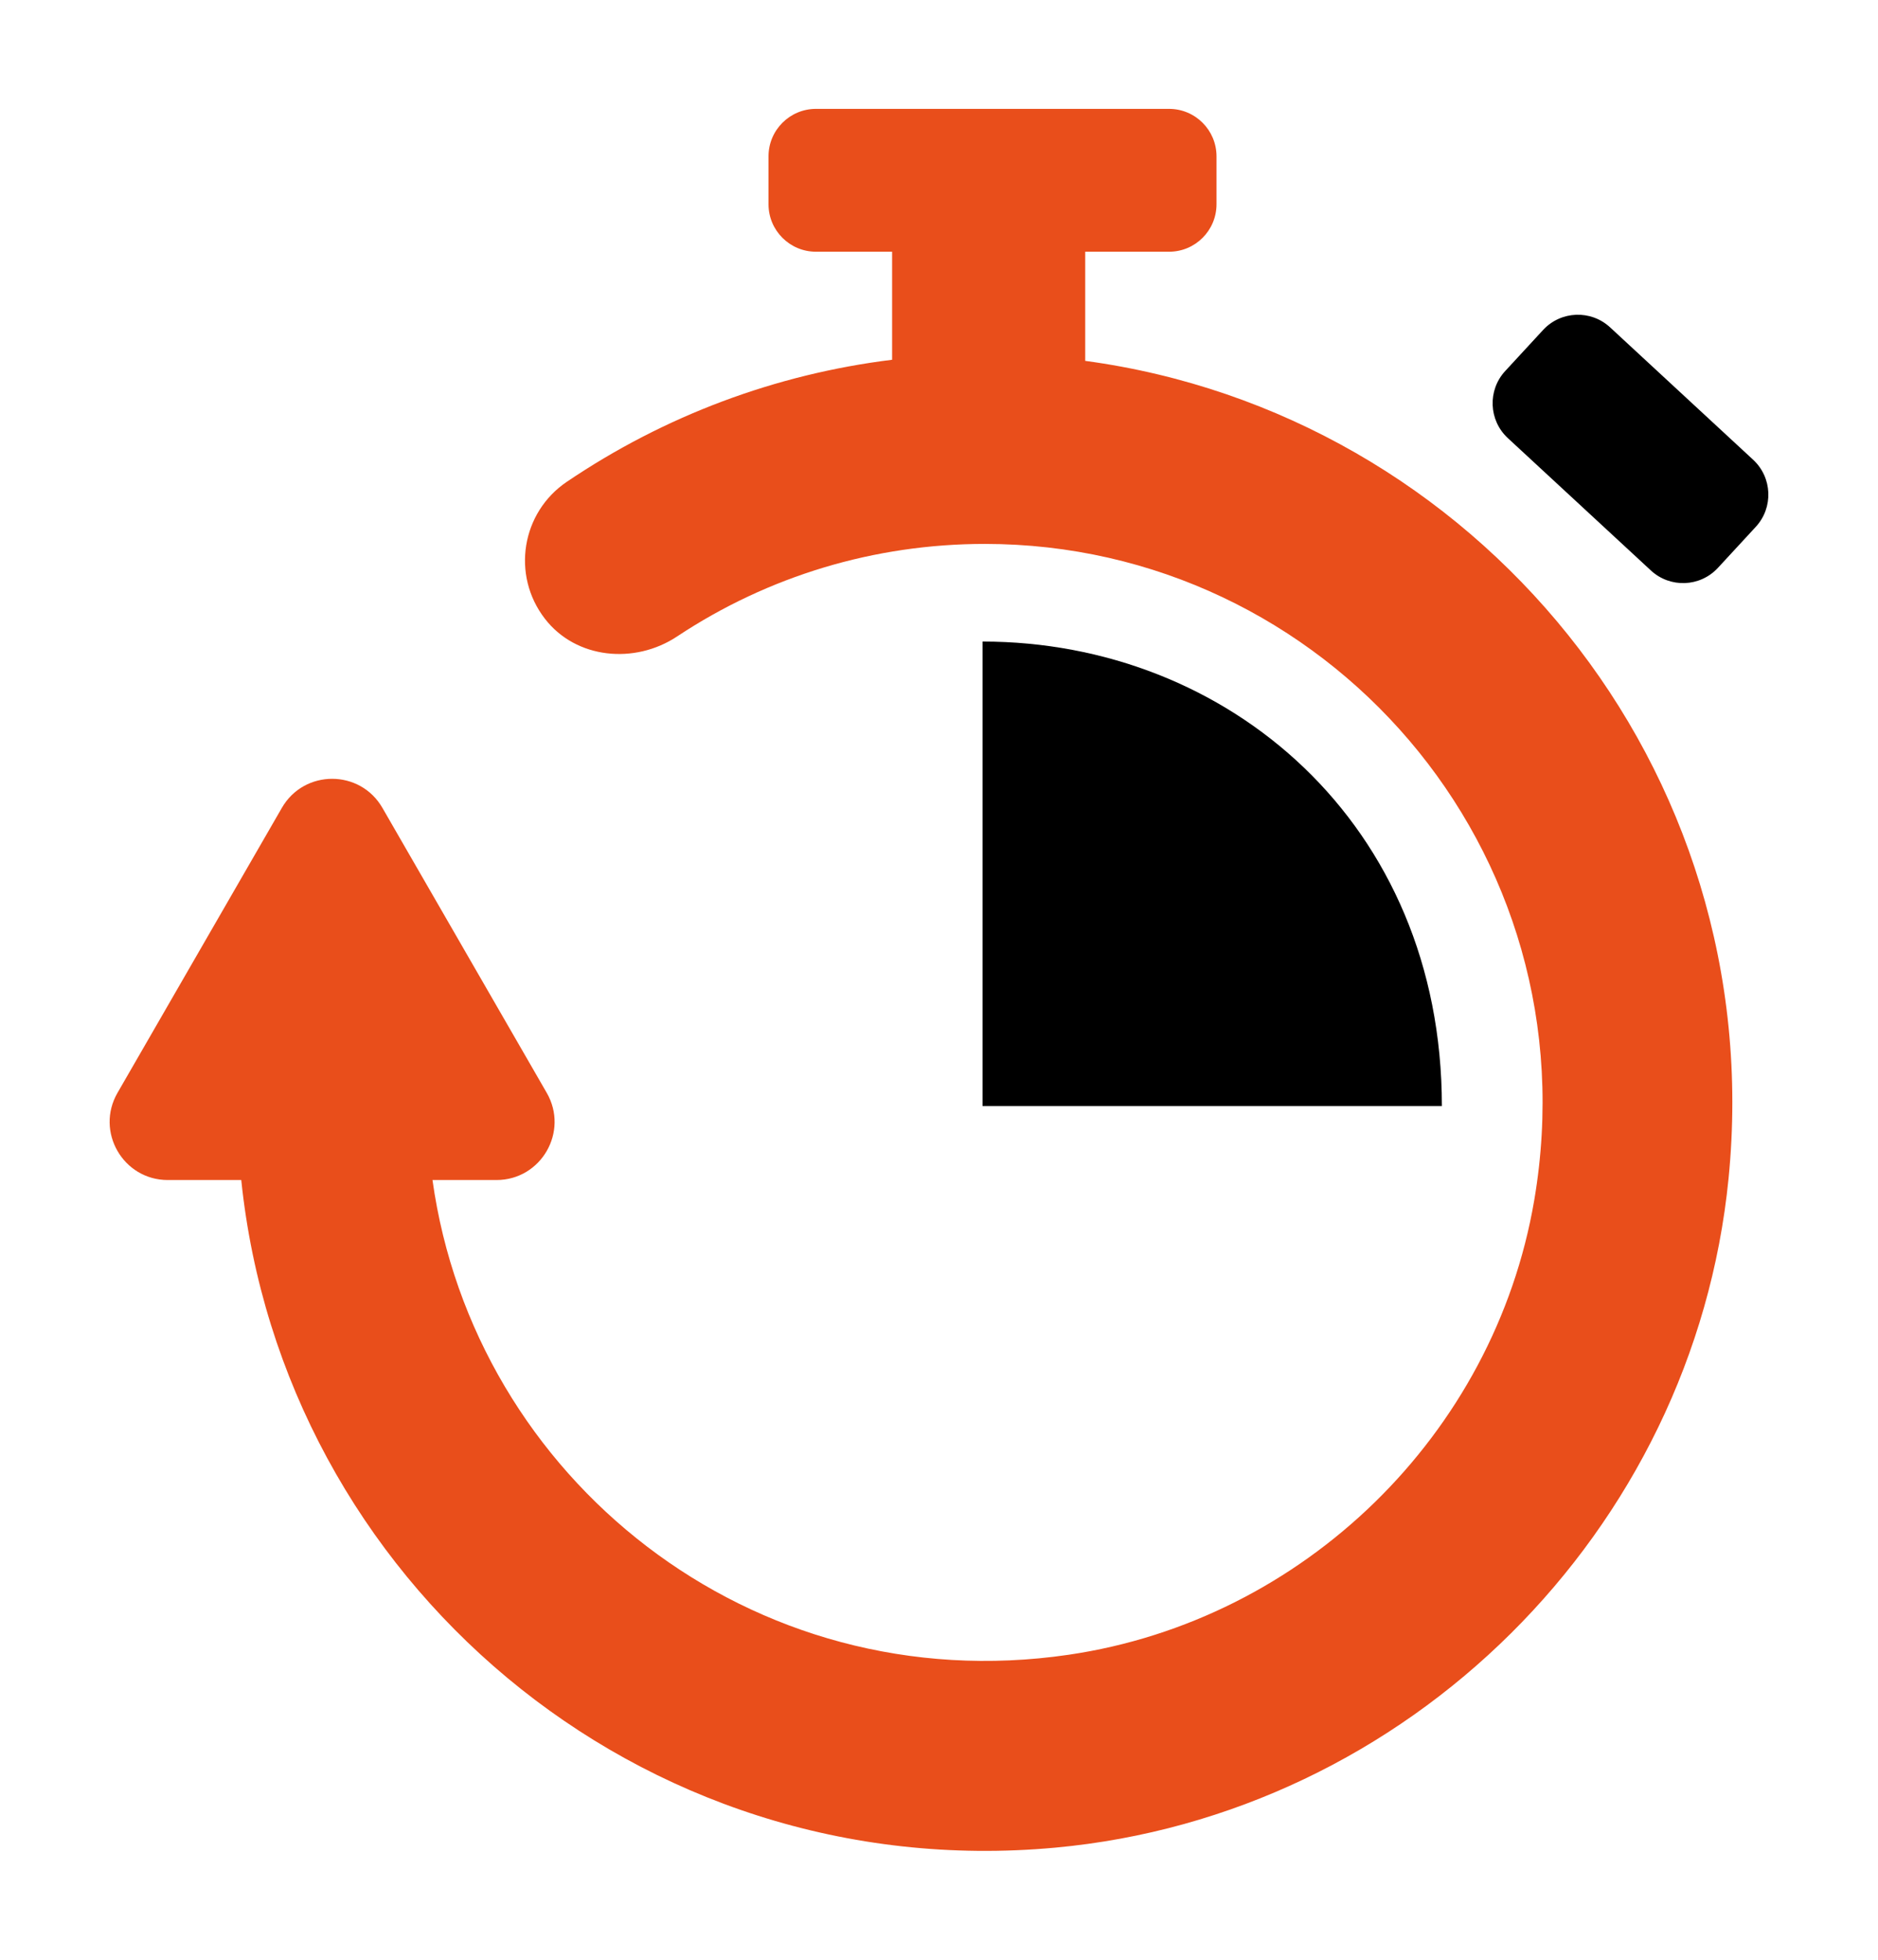
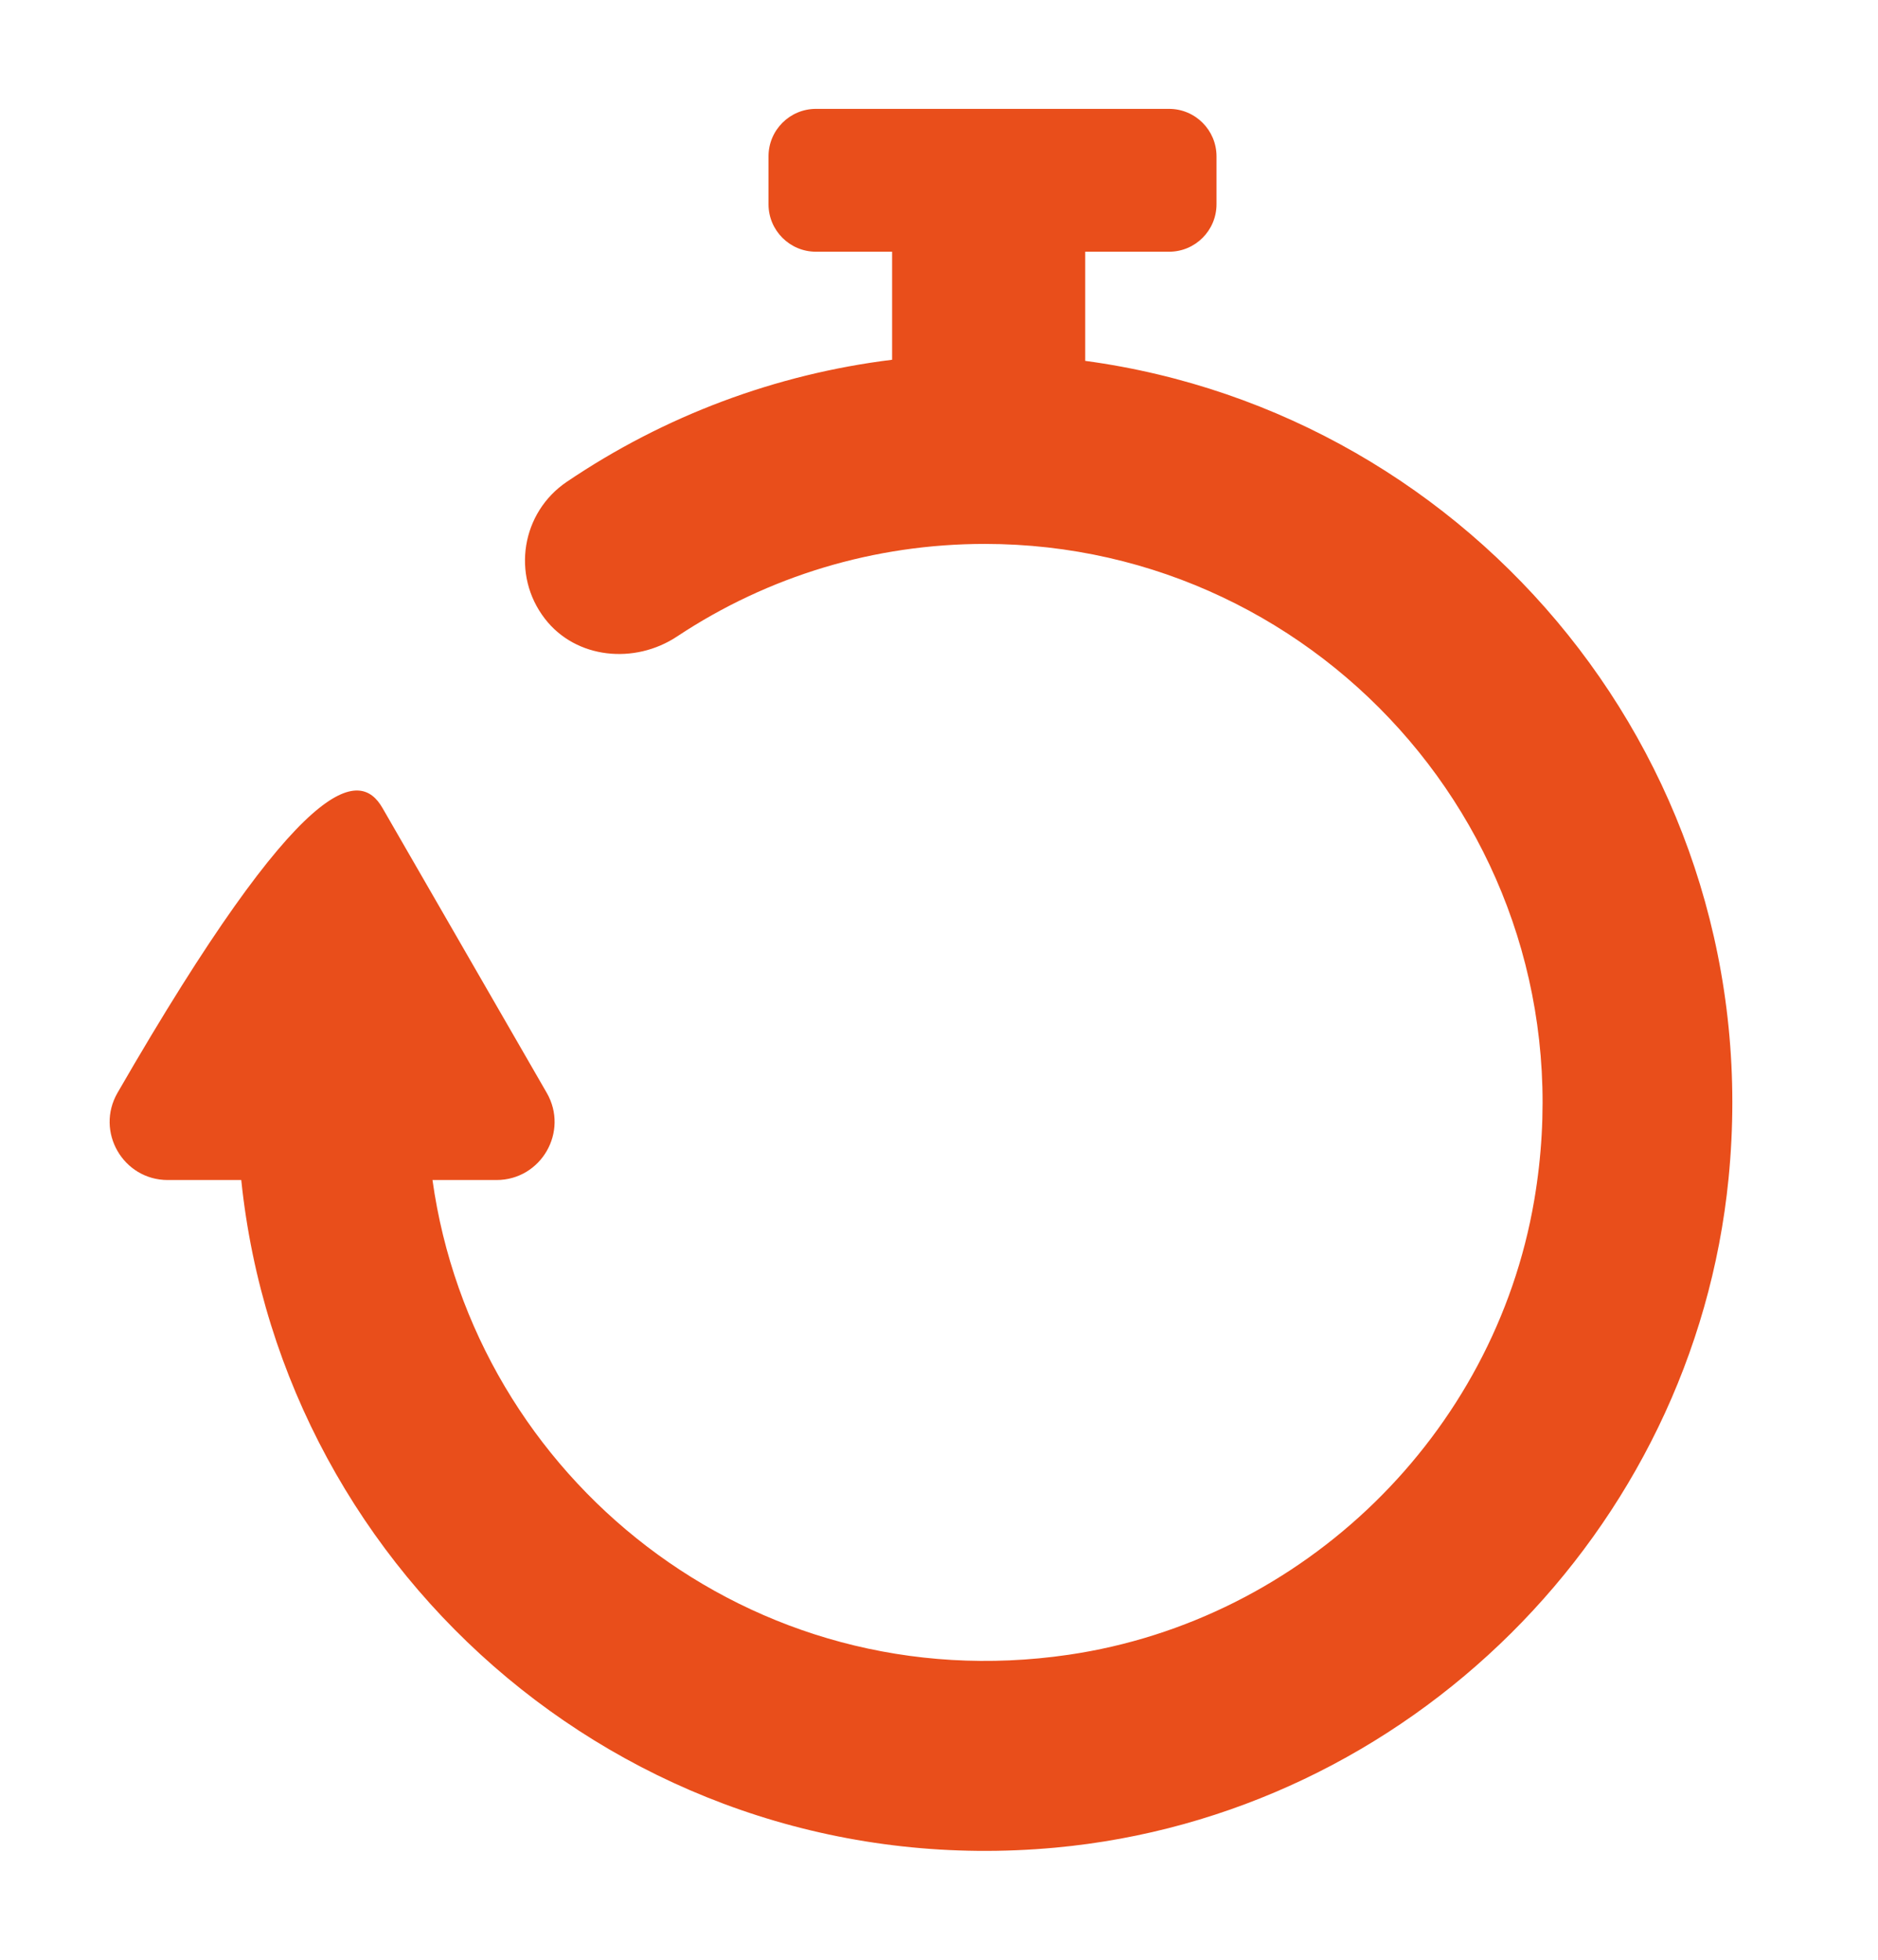
<svg xmlns="http://www.w3.org/2000/svg" width="69px" height="72px" viewBox="0 0 69 72" version="1.1">
  <title>ico-tiempo-ineficiente</title>
  <desc>Created with Sketch.</desc>
  <defs>
    <filter x="-4.1%" y="-7.0%" width="108.2%" height="114.0%" filterUnits="objectBoundingBox" id="filter-1">
      <feOffset dx="0" dy="2" in="SourceAlpha" result="shadowOffsetOuter1" />
      <feGaussianBlur stdDeviation="2" in="shadowOffsetOuter1" result="shadowBlurOuter1" />
      <feColorMatrix values="0 0 0 0 0   0 0 0 0 0   0 0 0 0 0  0 0 0 0.139 0" type="matrix" in="shadowBlurOuter1" result="shadowMatrixOuter1" />
      <feMerge>
        <feMergeNode in="shadowMatrixOuter1" />
        <feMergeNode in="SourceGraphic" />
      </feMerge>
    </filter>
  </defs>
  <g id="Prototipos" stroke="none" stroke-width="1" fill="none" fill-rule="evenodd">
    <g id="Desktop-Copy" transform="translate(-687, -1070)" fill-rule="nonzero">
      <g id="Group-9" filter="url(#filter-1)" transform="translate(675, 1061)">
        <g id="ico-tiempo-ineficiente" transform="translate(16, 11)">
-           <path d="M59.509,39.299 C58.223,52.266 47.728,62.689 34.767,63.881 C19.445,65.29 6.38,54.012 4.864,39.353 L2.164,39.353 C0.522,39.353 -0.504,37.573 0.317,36.15 L6.356,25.68 C7.177,24.257 9.229,24.257 10.05,25.68 L16.088,36.15 C16.909,37.574 15.883,39.353 14.241,39.353 L11.89,39.353 C13.417,50.298 23.595,58.506 35.264,56.794 C43.898,55.527 50.903,48.706 52.37,40.093 C54.567,27.202 44.659,15.983 32.183,15.983 C28.137,15.983 24.232,17.158 20.877,19.383 C19.321,20.416 17.163,20.212 16.021,18.733 C14.777,17.122 15.165,14.823 16.824,13.702 C20.422,11.268 24.502,9.746 28.777,9.217 L28.777,5.248 L25.979,5.248 C25.017,5.248 24.236,4.467 24.236,3.503 L24.236,1.745 C24.236,0.781 25.017,0 25.979,0 L38.953,0 C39.916,0 40.696,0.781 40.696,1.745 L40.696,3.503 C40.696,4.467 39.916,5.248 38.953,5.248 L35.872,5.248 L35.872,9.258 C50.166,11.189 61.011,24.163 59.509,39.299 Z" id="Shape" fill="#E94E1B" />
-           <path d="M32.1,19.57 C41.1,19.57 48.976,26.243 48.976,36.636 L48.976,36.636 L32.1,36.636 Z M52.694,8.124 C53.347,7.416 54.45,7.373 55.157,8.027 L55.157,8.027 L60.412,12.89 C61.119,13.545 61.162,14.649 60.509,15.356 L60.509,15.356 L59.119,16.862 C58.465,17.57 57.363,17.613 56.656,16.959 L56.656,16.959 L51.4,12.096 C50.694,11.442 50.65,10.338 51.304,9.63 L51.304,9.63 Z" id="Path-2" fill="#000000" />
+           <path d="M59.509,39.299 C58.223,52.266 47.728,62.689 34.767,63.881 C19.445,65.29 6.38,54.012 4.864,39.353 L2.164,39.353 C0.522,39.353 -0.504,37.573 0.317,36.15 C7.177,24.257 9.229,24.257 10.05,25.68 L16.088,36.15 C16.909,37.574 15.883,39.353 14.241,39.353 L11.89,39.353 C13.417,50.298 23.595,58.506 35.264,56.794 C43.898,55.527 50.903,48.706 52.37,40.093 C54.567,27.202 44.659,15.983 32.183,15.983 C28.137,15.983 24.232,17.158 20.877,19.383 C19.321,20.416 17.163,20.212 16.021,18.733 C14.777,17.122 15.165,14.823 16.824,13.702 C20.422,11.268 24.502,9.746 28.777,9.217 L28.777,5.248 L25.979,5.248 C25.017,5.248 24.236,4.467 24.236,3.503 L24.236,1.745 C24.236,0.781 25.017,0 25.979,0 L38.953,0 C39.916,0 40.696,0.781 40.696,1.745 L40.696,3.503 C40.696,4.467 39.916,5.248 38.953,5.248 L35.872,5.248 L35.872,9.258 C50.166,11.189 61.011,24.163 59.509,39.299 Z" id="Shape" fill="#E94E1B" />
        </g>
      </g>
    </g>
  </g>
</svg>